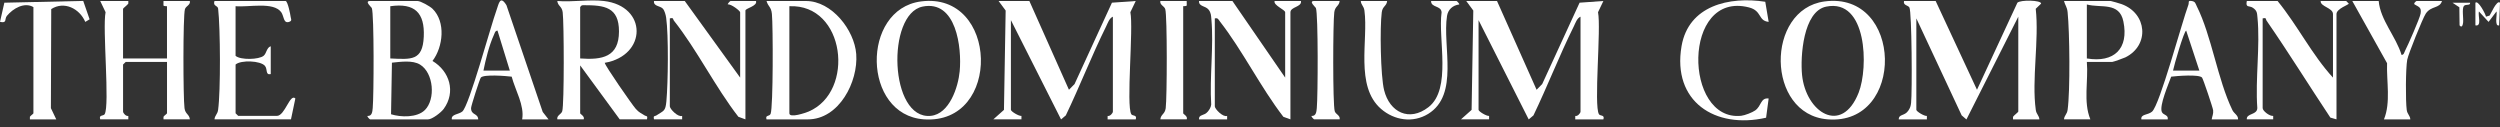
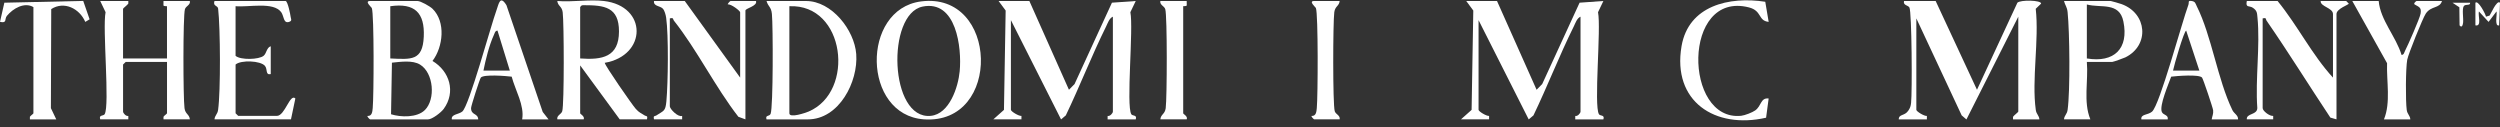
<svg xmlns="http://www.w3.org/2000/svg" width="315" height="16" viewBox="0 0 315 16" fill="none">
  <rect x="0" y="0" width="315" height="16" fill="#333333" stroke="none" />
  <path d="M188.623 0.125L193.611 11.311L194.318 10.588L199.029 0.338L202.026 0.127L201.35 1.54C201.762 3.541 200.8 13.319 201.469 14.394C201.622 14.638 202.227 14.441 202.026 15.042H198.481L198.485 14.607C198.765 14.685 199.146 14.273 199.146 14.055V2.1C198.687 2.3 198.501 2.918 198.293 3.337C196.477 7.002 194.987 10.852 193.214 14.541L192.616 15.046L186.298 2.537V13.834C186.298 14.04 187.298 14.649 187.626 14.605V15.04H184.081L185.422 13.845L185.635 1.329L184.746 0.125H188.623Z" fill="white" />
  <path d="M129.7 0.125L134.687 11.311L135.395 10.588L140.105 0.338L143.102 0.127L142.426 1.54C142.838 3.541 141.876 13.319 142.546 14.394C142.699 14.638 143.304 14.441 143.102 15.042H139.558L139.562 14.607C139.841 14.685 140.223 14.273 140.223 14.055V2.1C139.764 2.3 139.578 2.918 139.369 3.337C137.554 7.002 136.064 10.852 134.291 14.541L133.692 15.046L127.374 2.537V13.834C127.374 14.04 128.374 14.649 128.702 14.605V15.04H125.158L126.499 13.845L126.712 1.329L125.823 0.125H129.7Z" fill="white" />
  <path d="M243.893 0.125L249.1 11.311L254.192 0.342C254.571 -0.039 257.209 0.008 257.181 0.456L256.502 1.107C256.943 5.049 255.979 10.039 256.509 13.849C256.589 14.419 256.932 14.545 256.963 15.044H253.64V14.718C253.742 14.543 254.305 14.137 254.305 14.057V2.1L247.77 15.051L247.172 14.539L241.459 2.32V13.836C241.459 14.042 242.459 14.652 242.787 14.607V15.042H239.243C239.245 14.343 239.983 14.645 240.451 13.936C240.686 13.581 240.748 13.386 240.797 12.962C240.945 11.712 240.896 1.451 240.582 0.937C240.406 0.648 239.772 0.688 239.905 0.127H243.893V0.125Z" fill="white" />
  <path d="M76.092 0.125C81.603 0.77 81.537 6.995 76.198 7.915C76.216 8.263 79.637 13.186 80.098 13.705C80.559 14.224 80.743 14.219 81.231 14.55C81.43 14.685 81.636 14.512 81.519 15.039H78.085L73.102 8.241V14.272C73.102 14.37 73.718 14.66 73.545 15.039H70.222C70.125 14.53 70.721 14.414 70.843 14.009C71.1 13.142 71.069 2.841 70.898 1.539C70.796 0.764 70.287 0.779 70.222 0.125C72.087 0.283 74.272 -0.088 76.092 0.125ZM73.1 7.365C75.888 7.571 77.987 7.179 77.992 3.965C77.994 0.883 76.163 0.651 73.552 0.655C73.292 0.655 73.266 0.67 73.1 0.894V7.365Z" fill="white" />
-   <path d="M16.169 0.125V0.451C16.067 0.626 15.504 1.032 15.504 1.112V7.363H21.041V0.784C21.041 0.761 20.64 0.817 20.594 0.675L20.6 0.125H23.923C24.021 0.635 23.424 0.75 23.302 1.156C23.045 2.023 23.076 12.326 23.247 13.625C23.349 14.401 23.859 14.386 23.923 15.04H20.6V14.714C20.678 14.572 21.044 14.335 21.044 14.273V7.802H15.839L15.506 8.13V14.053C15.506 14.27 15.887 14.683 16.167 14.605L16.171 15.04H12.627C12.425 14.441 13.03 14.638 13.183 14.392C13.852 13.317 12.893 3.539 13.303 1.537L12.627 0.123H16.171L16.169 0.125Z" fill="white" />
+   <path d="M16.169 0.125V0.451C16.067 0.626 15.504 1.032 15.504 1.112V7.363H21.041V0.784C21.041 0.761 20.64 0.817 20.594 0.675L20.6 0.125H23.923C24.021 0.635 23.424 0.75 23.302 1.156C23.045 2.023 23.076 12.326 23.247 13.625C23.349 14.401 23.859 14.386 23.923 15.04H20.6V14.714C20.678 14.572 21.044 14.335 21.044 14.273V7.802H15.839L15.506 8.13V14.053C15.506 14.27 15.887 14.683 16.167 14.605L16.171 15.04H12.627C12.425 14.441 13.03 14.638 13.183 14.392C13.852 13.317 12.893 3.539 13.303 1.537L12.627 0.123L16.169 0.125Z" fill="white" />
  <path d="M46.629 15.042C46.554 15.022 46.246 14.691 46.299 14.607C46.88 14.654 46.917 14.075 46.962 13.618C47.102 12.175 47.15 1.774 46.846 1.007C46.811 0.919 45.876 0.127 46.627 0.127H52.608C53 0.127 54.175 0.79 54.499 1.107C56.186 2.756 55.84 5.906 54.494 7.68C56.664 8.979 57.452 11.588 55.915 13.712C55.587 14.166 54.454 15.042 53.936 15.042H46.625H46.629ZM49.176 7.365C51.812 7.483 53.253 7.689 53.395 4.632C53.535 1.615 52.262 0.342 49.176 0.784V7.365ZM53.532 13.869C54.9 12.512 54.65 9.201 52.931 8.141C51.987 7.558 50.482 7.786 49.383 7.897L49.272 14.397C50.504 14.784 52.548 14.842 53.53 13.869H53.532Z" fill="white" />
-   <path d="M229.883 0.183C239.821 -1.156 240.125 15.846 230.271 15.037C222.495 14.401 222.442 1.185 229.883 0.183ZM230.099 0.835C227.192 1.429 226.829 7.15 227.059 9.444C227.534 14.153 232.047 17.088 234.188 11.681C235.441 8.52 235.268 -0.225 230.099 0.835Z" fill="white" />
  <path d="M96.582 15.042C96.395 14.443 96.95 14.711 97.098 14.341C97.43 13.497 97.406 3.246 97.26 1.759C97.169 0.835 96.814 0.899 96.582 0.127H101.565C104.803 0.127 107.656 3.785 107.885 6.809C108.151 10.291 105.73 15.042 101.786 15.042H96.582ZM99.461 0.784V14.273C99.461 14.929 101.529 14.206 101.895 14.051C107.783 11.533 106.508 0.48 99.461 0.784Z" fill="white" />
  <path d="M116.022 0.183C125.832 -1.123 126.273 15.738 116.41 15.037C108.638 14.485 108.472 1.189 116.022 0.183ZM116.235 0.835C111.682 1.772 112.052 15.104 117.273 14.598C119.645 14.368 120.735 10.945 120.921 8.979C121.201 6.024 120.505 -0.046 116.237 0.832L116.235 0.835Z" fill="white" />
  <path d="M93.259 9.777V1.551C93.259 1.364 92.084 0.464 91.709 0.562C91.645 0.482 91.999 0.125 92.042 0.125H95.254C95.487 0.764 93.924 1.039 93.924 1.331V15.04L93.035 14.714C90.115 10.963 87.832 6.283 84.906 2.595C84.764 2.415 84.915 2.193 84.398 2.318V13.395C84.398 13.727 85.425 14.8 85.95 14.603V15.04H82.405C82.29 14.512 82.492 14.685 82.694 14.55C83.627 13.925 83.846 14.066 83.966 12.747C84.179 10.404 84.252 4.472 83.935 2.229C83.888 1.896 83.744 1.342 83.525 1.098C83.175 0.71 82.317 0.821 82.403 0.125H86.28L93.259 9.777Z" fill="white" />
-   <path d="M155.285 0.125L161.931 9.777V1.551C161.931 1.214 160.417 0.677 160.601 0.125H163.924C164.057 0.897 162.594 0.846 162.594 1.551V15.04L161.703 14.716C158.834 10.996 156.551 6.341 153.694 2.686C153.501 2.44 153.472 2.233 153.066 2.32V13.397C153.066 13.729 154.093 14.802 154.618 14.605V15.042H151.074C151.029 14.379 151.708 14.643 152.186 14.06C152.404 13.796 152.574 13.514 152.612 13.166C152.397 9.704 152.942 5.833 152.634 2.42C152.594 1.967 152.592 1.608 152.291 1.225C151.887 0.71 151.032 0.85 151.074 0.127H155.283L155.285 0.125Z" fill="white" />
  <path d="M293.956 9.777V1.77C293.956 0.976 292.325 0.832 292.405 0.125H295.617L295.945 0.453C295.945 0.608 294.398 1.087 294.398 1.77V15.04L293.626 14.816C290.931 10.766 288.355 6.605 285.588 2.604C285.451 2.406 285.626 2.202 285.094 2.318V13.614C285.094 13.993 285.974 14.654 286.422 14.605V15.04H283.099C283.012 14.257 284.411 14.514 284.422 13.61C284.154 9.954 284.795 5.785 284.44 2.196C284.384 1.624 284.396 1.358 283.877 0.992C283.402 0.657 282.91 1.039 283.099 0.125H286.976C289.487 3.195 291.29 6.873 293.954 9.777H293.956Z" fill="white" />
  <path d="M262.944 7.802C263.146 10.169 262.474 12.847 263.387 15.04H260.065C260.098 14.543 260.441 14.414 260.519 13.845C260.854 11.442 260.778 4.042 260.519 1.535C260.448 0.852 260.213 0.702 260.062 0.123H265.932C266.032 0.123 267.096 0.44 267.309 0.515C270.543 1.677 270.876 5.707 267.794 7.23C267.577 7.338 266.269 7.8 266.154 7.8H262.942L262.944 7.802ZM262.944 7.365C266.382 7.941 268.251 6.13 267.546 2.699C267.034 0.205 264.695 1.043 262.944 0.564V7.365Z" fill="white" />
  <path d="M35.996 0.125C36.262 0.209 36.579 1.774 36.625 2.149C36.654 2.377 36.845 2.612 36.437 2.754C35.701 3.009 35.787 2.032 35.441 1.548C34.464 0.178 31.312 0.939 29.682 0.781V7.033C30.299 7.585 32.637 7.518 33.22 7.026C33.599 6.707 33.581 6.002 34.114 5.827V9.336C33.415 9.493 33.741 8.733 33.384 8.301C32.834 7.638 30.358 7.54 29.684 8.13V14.273L30.017 14.601H34.889C35.905 14.601 36.539 11.723 37.215 12.408L36.663 15.04H27.027C27.06 14.543 27.403 14.414 27.481 13.845C27.811 11.475 27.765 3.537 27.485 1.096C27.434 0.655 26.798 0.819 27.024 0.123H35.996V0.125Z" fill="white" />
  <path d="M56.931 15.042C56.811 14.381 57.808 14.428 58.254 14.049C59.127 13.306 61.843 3.224 62.579 1.222C62.847 0.489 63.004 -0.66 63.813 0.659L68.382 14.104L69.116 15.042H65.793C66.103 13.281 64.922 11.373 64.472 9.659C63.754 9.568 60.945 9.342 60.584 9.775C60.453 9.93 59.349 13.348 59.353 13.627C59.364 14.55 60.22 14.232 60.256 15.044H56.933L56.931 15.042ZM64.239 8.899L62.685 3.854C62.37 3.878 62.337 4.175 62.235 4.392C61.65 5.656 61.182 7.534 60.914 8.897H64.237L64.239 8.899Z" fill="white" />
  <path d="M299.716 0.125C299.926 2.535 301.892 4.599 302.597 6.924C302.912 6.904 302.936 6.587 303.045 6.383C303.406 5.694 304.898 2.298 304.994 1.715C305.115 0.961 304.854 0.908 304.253 0.566C304.036 0.444 304.453 0.125 304.479 0.125H307.691C307.403 1.105 306.321 0.699 305.645 1.719C305.251 2.315 303.444 6.82 303.311 7.525C303.112 8.578 303.096 12.756 303.247 13.847C303.327 14.417 303.67 14.543 303.701 15.042H300.378C301.254 12.909 300.691 10.271 300.771 7.964L296.39 0.127H299.713L299.716 0.125Z" fill="white" />
  <path d="M278.672 15.042C278.741 14.629 278.907 14.346 278.856 13.896C278.823 13.59 277.597 9.941 277.457 9.775C277.094 9.342 274.287 9.569 273.569 9.659C273.241 10.582 272.05 13.308 272.392 14.106C272.571 14.527 273.243 14.45 273.134 15.042H269.812C269.71 14.359 270.625 14.518 271.155 14.069C272.128 13.242 274.941 2.748 275.737 0.608C275.85 0.305 275.624 0.05 276.127 0.123C276.63 0.196 276.613 0.427 276.792 0.784C278.668 4.517 279.415 10.03 281.285 13.88C281.503 14.328 282.028 14.518 281.997 15.042H278.672ZM277.12 8.899L275.46 3.858C275.192 3.863 273.924 8.247 273.8 8.899H277.122H277.12Z" fill="white" />
-   <path d="M174.78 0.125C174.715 0.779 174.205 0.764 174.103 1.54C173.855 3.441 173.946 9.557 174.398 11.362C175.092 14.139 177.555 15.385 179.984 13.505C182.939 11.222 181.173 4.891 181.64 1.557C181.612 0.684 180.288 0.979 180.317 0.127H183.529C183.571 0.127 183.924 0.482 183.862 0.564C183.057 0.659 182.452 1.2 182.325 2.005C181.727 5.793 183.886 11.927 179.951 14.35C178.029 15.532 175.673 15.164 174.013 13.723C170.701 10.85 172.43 5.029 171.916 1.322C171.836 0.753 171.492 0.626 171.461 0.127H174.784L174.78 0.125Z" fill="white" />
  <path d="M4.207 0.894C3.081 0.229 1.651 1.056 0.876 1.989C0.53 2.406 0.933 2.96 0 2.756L0.548 0.34L10.487 0.116L11.29 2.433L10.747 2.759C10.02 1.074 8.084 0.096 6.455 1.145L6.413 13.627L7.089 15.042H3.766V14.716C3.844 14.574 4.21 14.337 4.21 14.275V0.894H4.207Z" fill="white" />
  <path d="M222.848 2.756C221.493 2.619 222.032 1.358 220.371 0.934C211.919 -1.225 212.13 15.35 219.392 14.589C219.837 14.543 220.79 14.173 221.156 13.913C221.961 13.341 221.821 12.286 222.85 12.41L222.528 14.831C216.095 16.299 210.68 12.783 211.875 5.818C212.752 0.699 217.884 -0.476 222.424 0.223L222.852 2.759L222.848 2.756Z" fill="white" />
  <path d="M168.797 0.125C168.732 0.779 168.222 0.764 168.12 1.54C167.95 2.841 167.919 13.142 168.176 14.009C168.296 14.414 168.892 14.53 168.797 15.04H165.584C165.547 15.04 165.194 14.698 165.254 14.605C165.833 14.652 165.873 14.073 165.917 13.616C166.057 12.173 166.105 1.772 165.802 1.005C165.766 0.917 164.831 0.125 165.582 0.125H168.797Z" fill="white" />
  <path d="M149.524 0.125L149.531 0.675C149.484 0.817 149.083 0.759 149.083 0.784V14.273C149.083 14.37 149.699 14.66 149.526 15.04H146.203C146.268 14.386 146.778 14.401 146.88 13.625C147.05 12.324 147.081 2.023 146.824 1.156C146.704 0.75 146.108 0.635 146.203 0.125H149.526H149.524Z" fill="white" />
  <path d="M313.233 2.098L313.69 1.963C313.803 1.841 314.612 -0.092 315 0.347L314.889 3.198C314.246 3.382 314.681 1.695 314.557 1.442L313.559 2.759L312.344 1.442C312.191 1.921 312.752 3.371 311.901 3.195V0.347C312.24 -0.039 313.204 1.812 313.233 2.098Z" fill="white" />
  <path d="M311.234 0.347C311.278 0.759 310.66 0.473 310.442 0.766C310.192 1.101 310.416 2.344 310.349 2.872C310.309 3.193 310.179 3.55 309.906 3.195L309.879 0.919L309.021 0.347H311.234Z" fill="white" />
</svg>